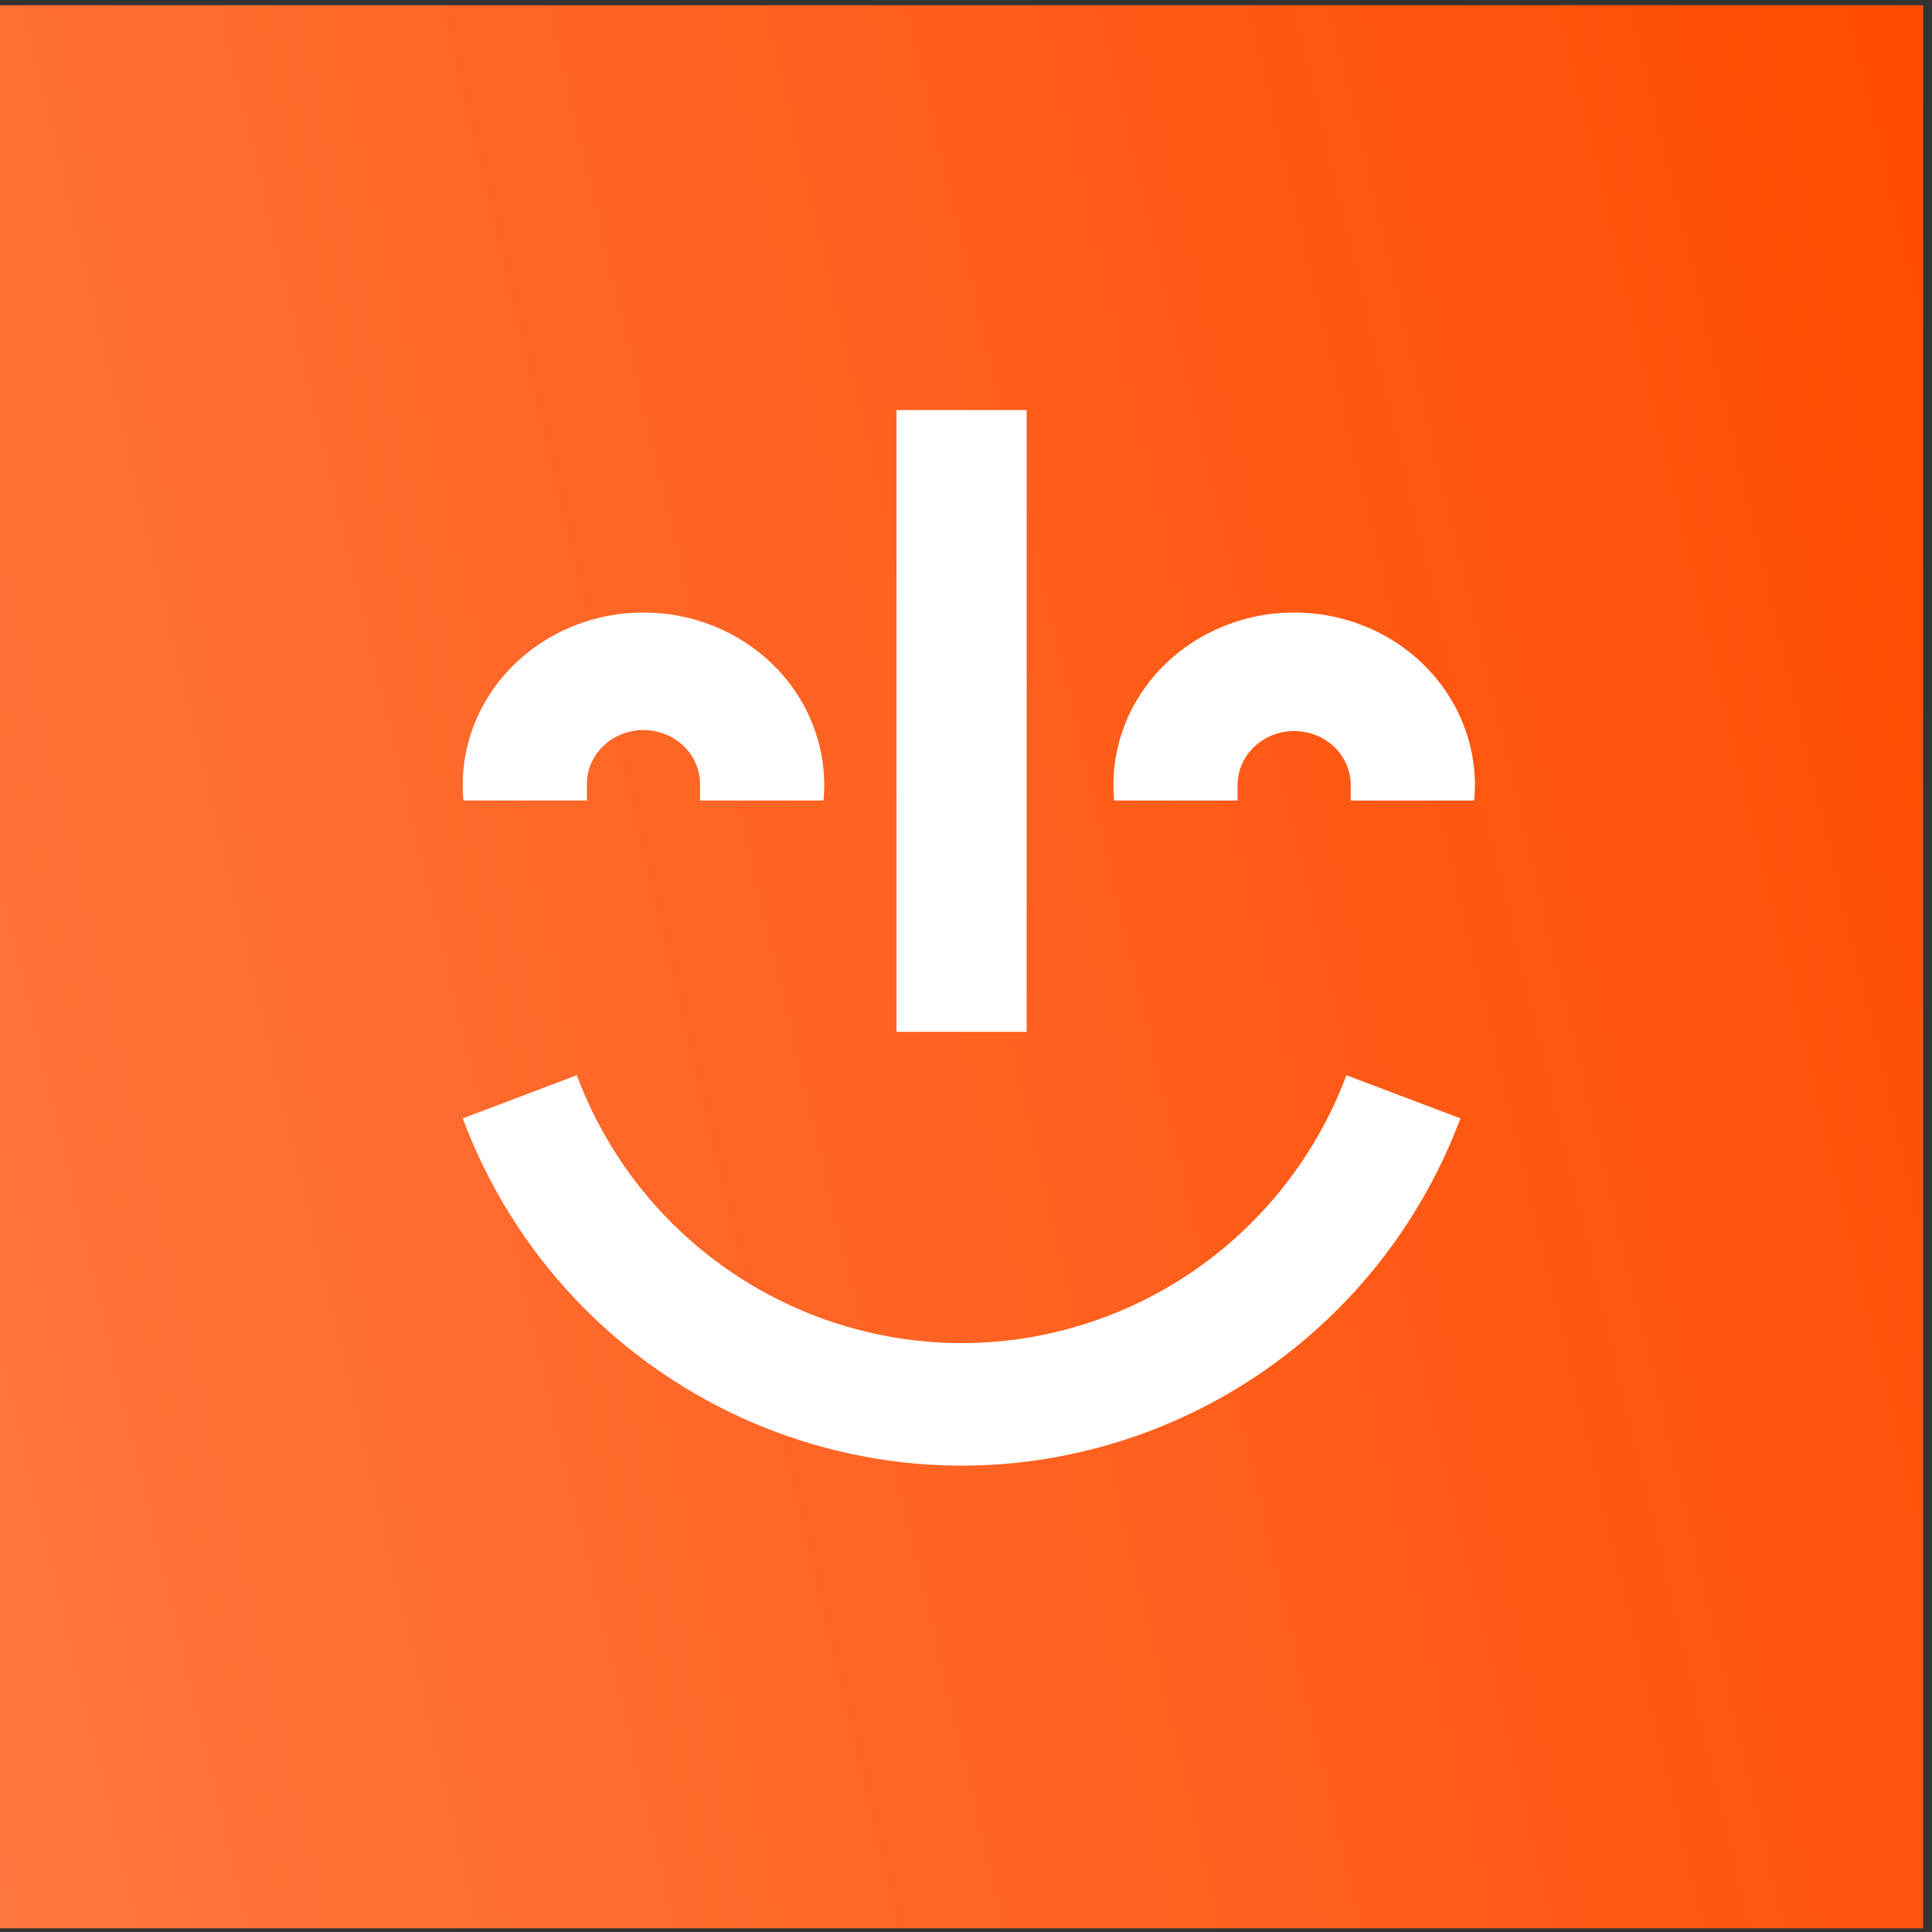
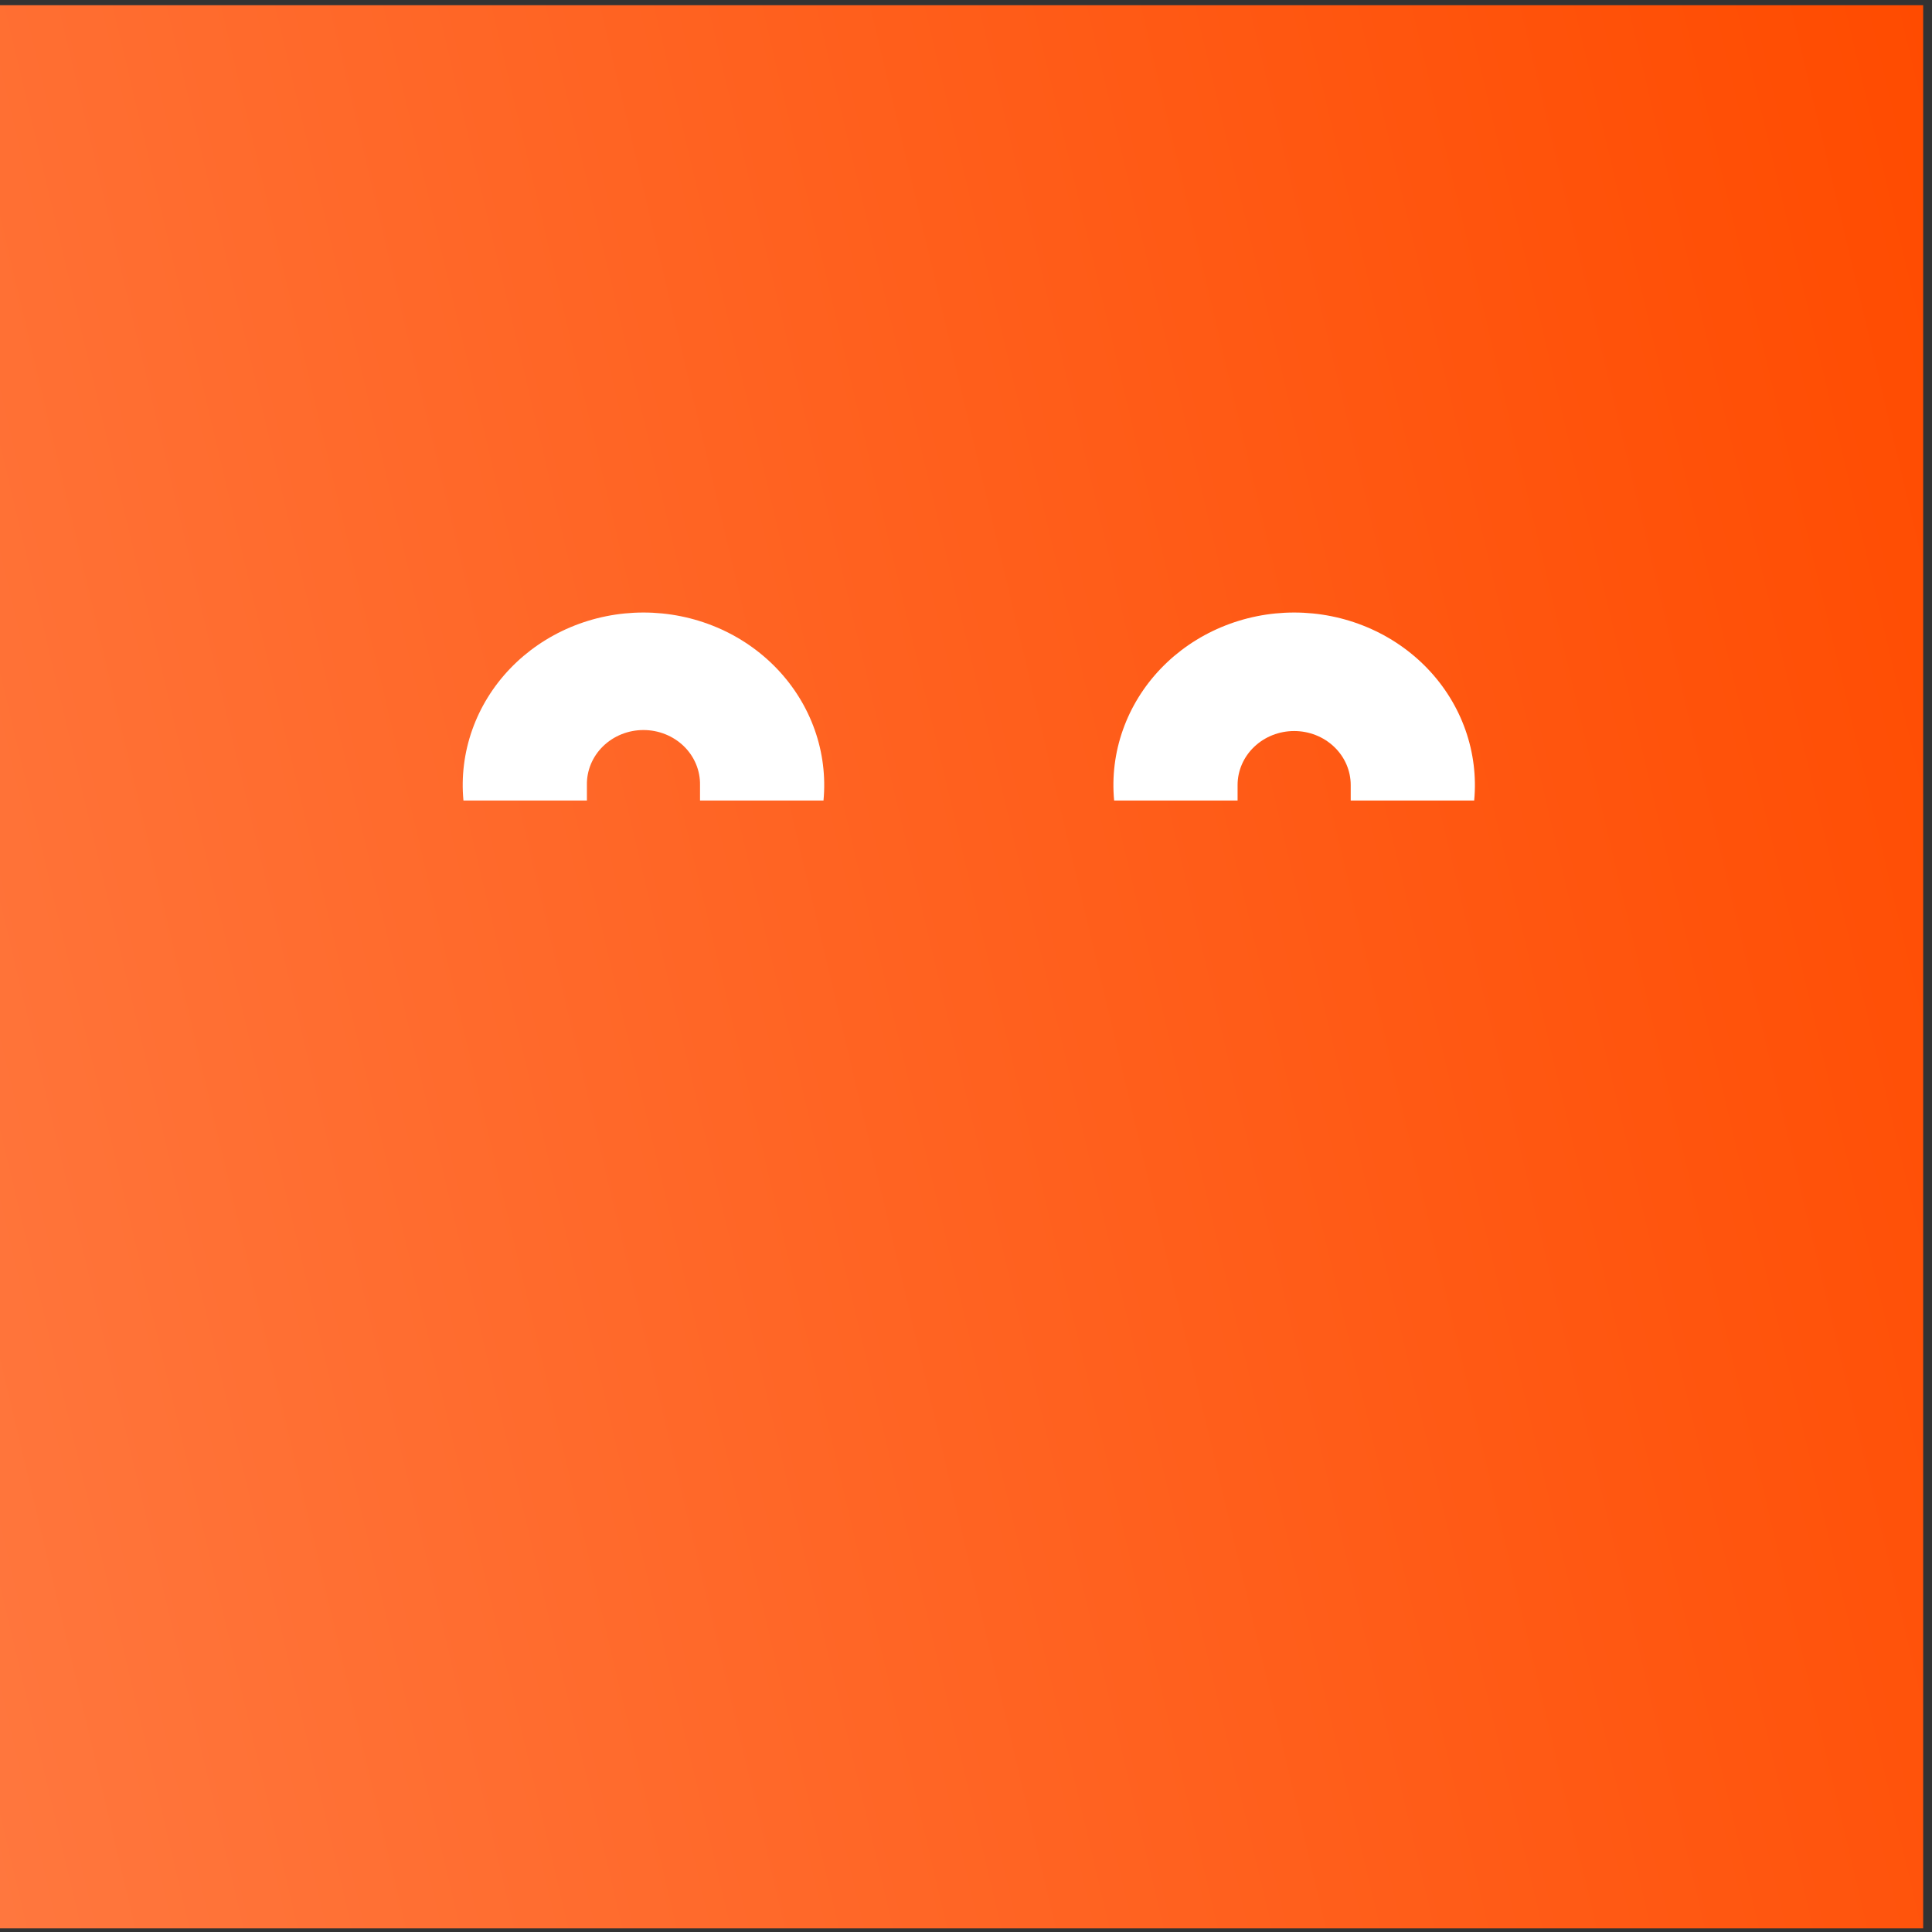
<svg xmlns="http://www.w3.org/2000/svg" width="171" height="171" viewBox="0 0 171 171" fill="none">
  <rect x="0" y="0" width="171" height="171" fill="#333333" stroke="none" />
  <path d="M170.218 71.808V170.678H0V0.46H170.218V59.172" fill="url(#paint0_linear_9432_47738)" />
-   <path d="M90.868 36.296H79.35V91.329H90.868V36.296Z" fill="white" />
+   <path d="M90.868 36.296H79.35V91.329V36.296Z" fill="white" />
  <path d="M72.887 70.852C73.086 68.74 72.822 66.611 72.111 64.602C71.401 62.593 70.26 60.746 68.761 59.181C67.262 57.616 65.438 56.366 63.405 55.511C61.372 54.656 59.175 54.214 56.953 54.214C54.731 54.214 52.534 54.656 50.501 55.511C48.468 56.366 46.644 57.616 45.145 59.181C43.646 60.746 42.505 62.593 41.795 64.602C41.085 66.611 40.82 68.74 41.019 70.852H51.947V69.481C51.934 68.847 52.055 68.216 52.301 67.626C52.547 67.036 52.914 66.499 53.38 66.046C53.846 65.593 54.402 65.233 55.015 64.987C55.629 64.742 56.287 64.615 56.952 64.615C57.617 64.615 58.276 64.742 58.889 64.987C59.503 65.233 60.059 65.593 60.525 66.046C60.991 66.499 61.357 67.036 61.603 67.626C61.849 68.216 61.97 68.847 61.958 69.481V70.852H72.887Z" fill="white" />
  <path d="M98.611 70.852C98.412 68.74 98.676 66.611 99.387 64.602C100.097 62.593 101.238 60.746 102.737 59.181C104.236 57.616 106.06 56.366 108.093 55.511C110.126 54.656 112.323 54.214 114.545 54.214C116.766 54.214 118.964 54.656 120.997 55.511C123.03 56.366 124.854 57.616 126.353 59.181C127.852 60.746 128.993 62.593 129.703 64.602C130.413 66.611 130.677 68.74 130.479 70.852H119.551V69.481C119.551 68.214 119.024 66.999 118.085 66.103C117.146 65.206 115.873 64.703 114.545 64.703C113.217 64.703 111.944 65.206 111.005 66.103C110.066 66.999 109.538 68.214 109.538 69.481V70.852H98.611Z" fill="white" />
-   <path d="M129.264 98.987L119.172 95.167C117.347 100.041 114.508 104.467 110.846 108.149C107.184 111.832 102.782 114.686 97.935 116.521C79.124 123.644 58.139 114.083 51.049 95.167L40.955 98.987C50.131 123.508 77.349 135.896 101.734 126.669C108.017 124.29 113.723 120.59 118.47 115.816C123.218 111.043 126.898 105.305 129.264 98.987Z" fill="white" />
  <defs>
    <linearGradient id="paint0_linear_9432_47738" x1="0" y1="170.678" x2="199.573" y2="123.363" gradientUnits="userSpaceOnUse">
      <stop stop-color="#FF773E" />
      <stop offset="1" stop-color="#FF4B00" />
    </linearGradient>
  </defs>
</svg>